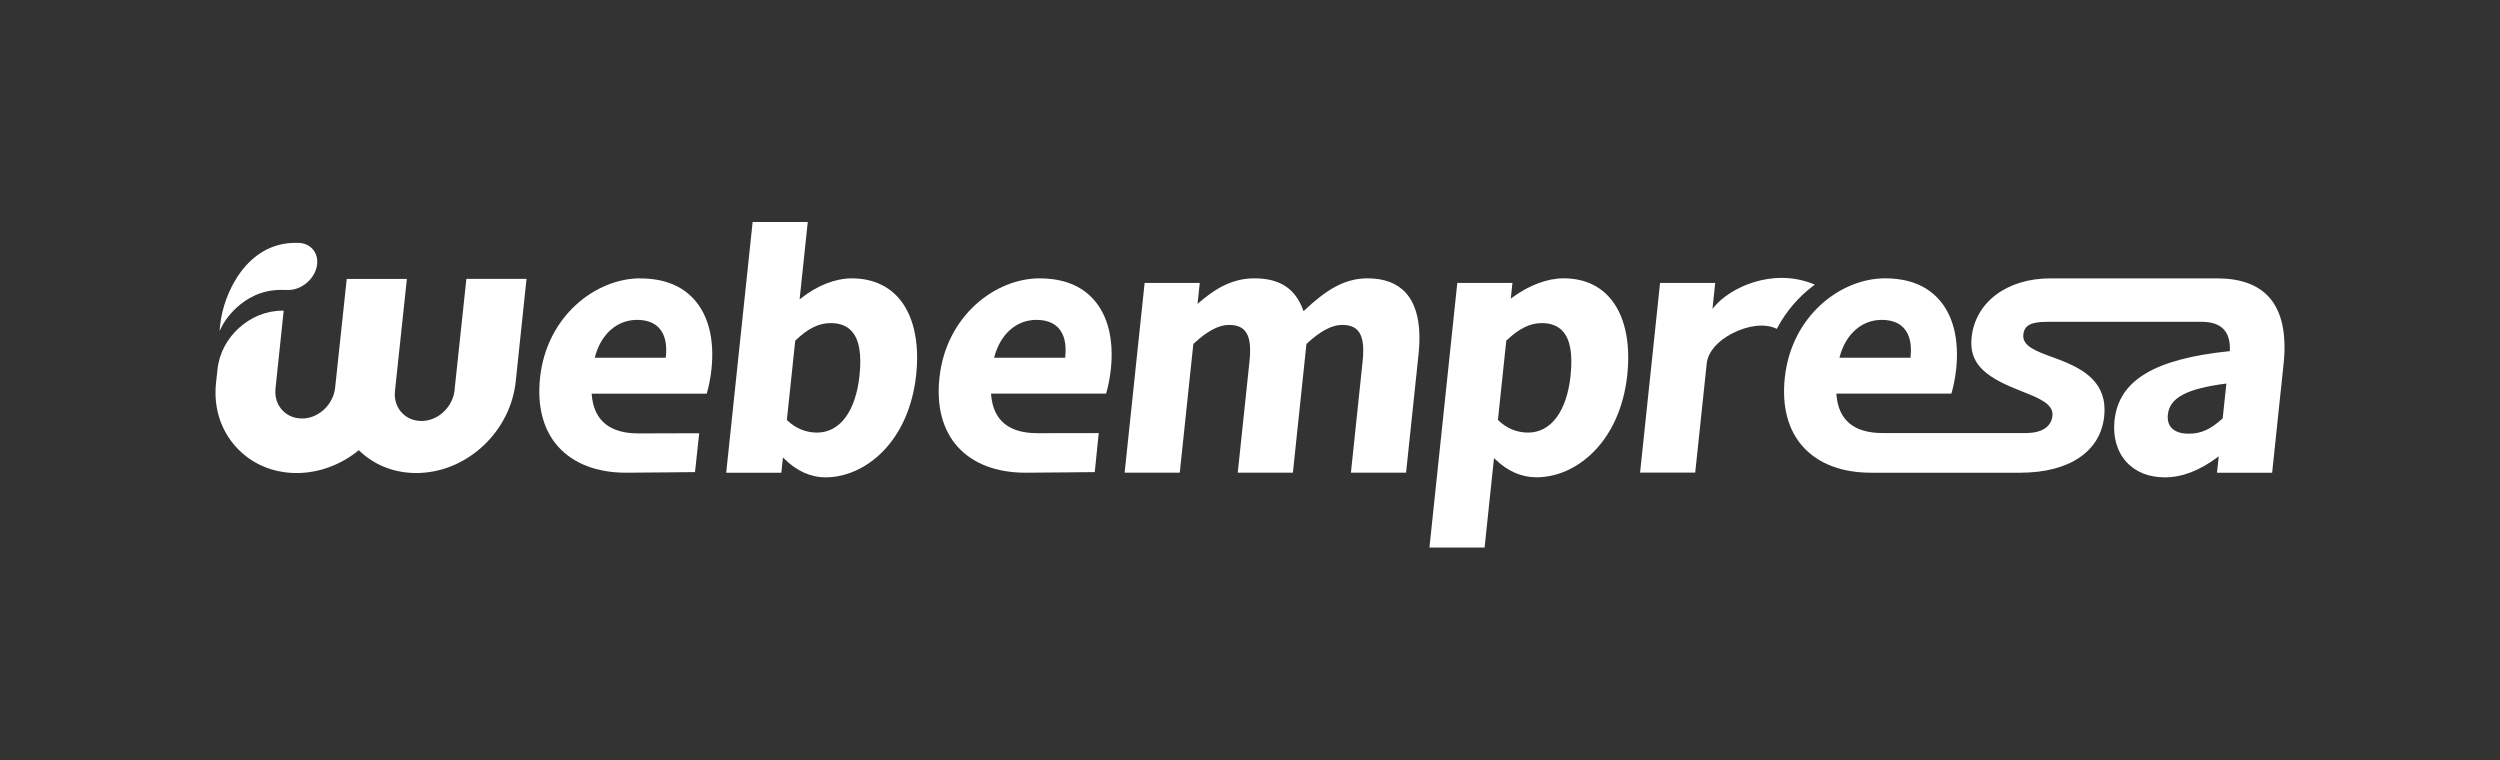
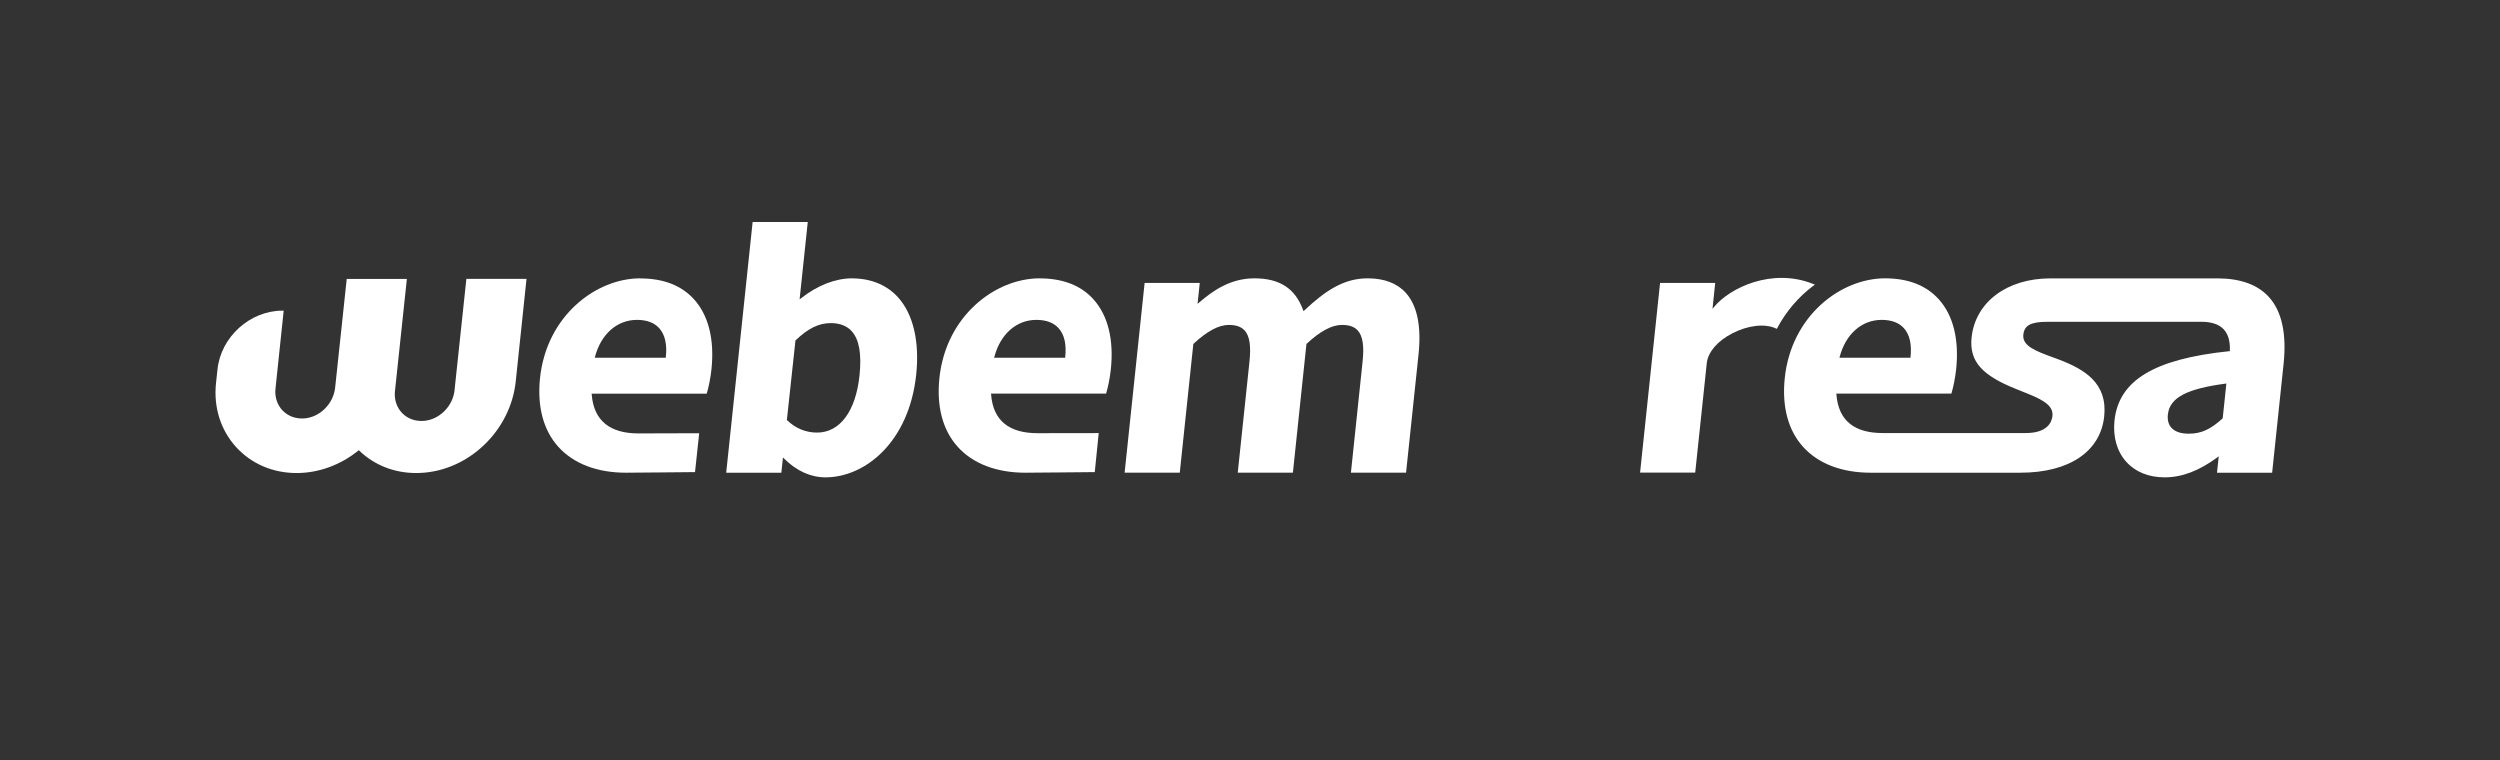
<svg xmlns="http://www.w3.org/2000/svg" width="388" height="118" viewBox="0 0 388 118" fill="none">
  <rect x="0" y="0" width="388" height="118" fill="#333333" stroke="none" />
-   <path d="M43.608 44.991C43.836 44.991 44.221 44.991 44.684 45.005C46.852 45.048 48.984 43.184 49.22 41.006C49.312 40.095 49.063 39.255 48.507 38.643C47.95 38.031 47.145 37.69 46.225 37.69H45.84C38.316 37.69 34.701 45.461 34.18 50.357L34.073 51.367L34.537 50.464C34.565 50.407 37.425 44.991 43.6 44.991H43.608Z" fill="white" />
-   <path d="M242.652 43.198C240.156 43.198 237.339 44.251 234.708 46.172L234.473 46.343L234.729 43.916H226.172L221.872 84.759L221.851 84.979H230.408L231.87 71.088L232.062 71.273C233.981 73.137 236.134 74.077 238.473 74.077C244.635 74.077 251.452 68.604 252.557 58.157C253.099 53.004 252.101 48.727 249.755 46.123C248.008 44.18 245.619 43.198 242.659 43.198H242.652ZM243.757 58.285C243.173 63.829 240.712 67.138 237.168 67.138C235.414 67.138 233.852 66.49 232.526 65.224L232.476 65.181L233.774 52.876L233.81 52.841C235.763 50.976 237.454 50.144 239.293 50.144C240.691 50.144 241.789 50.571 242.538 51.403C243.708 52.698 244.1 54.947 243.75 58.285H243.757Z" fill="white" />
  <path d="M352.158 46.123C350.439 44.208 347.779 43.226 344.249 43.205H318.214C311.482 43.205 306.568 46.891 305.991 52.378C305.591 56.2 307.781 58.313 312.872 60.363C313.193 60.491 313.507 60.619 313.821 60.747C316.459 61.793 318.734 62.697 318.542 64.54C318.435 65.537 317.757 67.209 314.384 67.209H292.185C287.956 67.209 285.339 65.416 285.011 61.224L284.997 61.082H302.853L302.896 60.939C303.138 60.142 303.445 58.712 303.595 57.31C304.08 52.698 303.145 48.941 300.892 46.443C298.952 44.287 296.143 43.198 292.549 43.198C285.703 43.198 278.015 48.983 276.996 58.662C276.532 63.081 277.509 66.768 279.827 69.337C282.201 71.97 285.845 73.365 290.359 73.365H313.543C321.123 73.365 325.994 70.098 326.571 64.619C327.113 59.452 323.533 57.331 319.576 55.815C319.326 55.723 319.076 55.63 318.834 55.538L318.542 55.431C316.017 54.506 313.828 53.709 314.02 51.944C314.17 50.492 315.183 49.944 317.75 49.944H341.696C343.222 49.944 344.371 50.329 345.091 51.083C345.797 51.816 346.132 52.926 346.075 54.378V54.492L345.961 54.506C334.316 55.716 328.825 59.039 328.169 65.273C327.905 67.8 328.554 70.077 330.008 71.685C331.428 73.258 333.488 74.084 335.97 74.084C338.637 74.084 341.297 73.073 344.114 70.995L344.349 70.817L344.078 73.365H352.636L354.411 56.499C354.903 51.83 354.147 48.336 352.158 46.123ZM336.462 64.298C336.74 61.665 339.543 60.32 345.369 59.544L345.533 59.523L344.963 64.925L344.927 64.96C343.116 66.59 341.696 67.309 339.693 67.309C338.459 67.309 337.553 66.996 337.004 66.391C336.541 65.878 336.362 65.167 336.455 64.298H336.462ZM296.521 55.41L296.506 55.524H285.482L285.524 55.36C286.459 51.837 288.955 49.645 292.035 49.645C293.554 49.645 294.716 50.08 295.487 50.934C296.378 51.923 296.727 53.424 296.514 55.41H296.521Z" fill="white" />
  <path d="M70.556 60.534C70.292 63.06 68.167 65.166 65.728 65.323C64.423 65.408 63.247 64.974 62.398 64.092C61.564 63.224 61.164 62.007 61.293 60.74L63.147 43.29H53.812L52.015 60.149C51.751 62.676 49.626 64.782 47.187 64.939C45.89 65.024 44.706 64.59 43.857 63.708C43.023 62.839 42.623 61.622 42.752 60.356L44.028 48.215H43.807C38.794 48.222 34.287 52.3 33.76 57.295L33.524 59.466C33.132 63.195 34.23 66.711 36.612 69.351C38.98 71.97 42.324 73.415 46.032 73.415C49.469 73.415 52.885 72.162 55.688 69.871C58.027 72.169 61.164 73.415 64.609 73.415C64.808 73.415 65.001 73.415 65.201 73.4C72.717 73.087 79.235 66.86 80.041 59.21L81.716 43.276H72.382L70.549 60.512L70.556 60.534Z" fill="white" />
  <path d="M99.366 43.198C92.52 43.198 84.833 48.983 83.813 58.662C83.349 63.081 84.326 66.768 86.644 69.337C89.019 71.97 92.663 73.365 97.177 73.365C98.361 73.365 100.236 73.344 102.226 73.322H102.397C104.344 73.294 106.326 73.272 107.688 73.272H107.866L108.515 67.238C108.515 67.238 99.908 67.266 99.074 67.266C94.759 67.266 92.163 65.373 91.835 61.238L91.821 61.096H109.678L109.72 60.954C109.963 60.157 110.27 58.726 110.419 57.324C110.904 52.713 109.97 48.955 107.717 46.457C105.77 44.301 102.967 43.212 99.373 43.212L99.366 43.198ZM92.306 55.524L92.349 55.36C93.283 51.837 95.779 49.645 98.86 49.645C100.379 49.645 101.541 50.08 102.311 50.934C103.203 51.923 103.552 53.424 103.338 55.41L103.324 55.524H92.299H92.306Z" fill="white" />
  <path d="M281.389 44.386L281.667 44.173L281.339 44.044C274.985 41.532 268.46 44.685 266.057 47.603L265.779 47.937L266.199 43.909H257.642L254.54 73.35H263.097L264.902 56.257C265.151 54.584 266.549 52.933 268.838 51.745C271.277 50.485 273.858 50.179 275.591 50.962L275.762 51.04L275.848 50.876C277.196 48.343 279.114 46.094 281.389 44.379V44.386Z" fill="white" />
-   <path d="M132.241 43.198C129.659 43.198 126.85 44.294 124.339 46.279L124.097 46.471L125.366 34.451H116.809L112.73 73.144L112.708 73.365H121.266L121.515 70.995L121.708 71.187C123.605 73.08 125.816 74.084 128.112 74.084C134.273 74.084 141.098 68.597 142.196 58.114C142.731 53.004 141.732 48.756 139.379 46.151C137.639 44.222 135.172 43.205 132.241 43.205V43.198ZM133.396 58.285C132.811 63.829 130.351 67.138 126.807 67.138C125.06 67.138 123.455 66.476 122.164 65.224L122.122 65.181L123.419 52.876L123.455 52.841C125.388 50.976 127.078 50.144 128.939 50.144C130.337 50.144 131.435 50.571 132.184 51.403C133.353 52.698 133.745 54.947 133.396 58.285Z" fill="white" />
+   <path d="M132.241 43.198C129.659 43.198 126.85 44.294 124.339 46.279L124.097 46.471L125.366 34.451H116.809L112.73 73.144L112.708 73.365H121.266L121.515 70.995L121.708 71.187C123.605 73.08 125.816 74.084 128.112 74.084C134.273 74.084 141.098 68.597 142.196 58.114C142.731 53.004 141.732 48.756 139.379 46.151C137.639 44.222 135.172 43.205 132.241 43.205V43.198ZM133.396 58.285C132.811 63.829 130.351 67.138 126.807 67.138C125.06 67.138 123.455 66.476 122.164 65.224L122.122 65.181L123.455 52.841C125.388 50.976 127.078 50.144 128.939 50.144C130.337 50.144 131.435 50.571 132.184 51.403C133.353 52.698 133.745 54.947 133.396 58.285Z" fill="white" />
  <path d="M212.231 43.198C208.508 43.198 205.627 45.183 202.447 48.165L202.304 48.3L202.24 48.115C201.013 44.763 198.61 43.198 194.674 43.198C190.98 43.198 188.27 45.091 186.109 46.948L185.86 47.162L186.202 43.916H177.645L174.542 73.358H183.1L185.204 53.389L185.239 53.353C187.3 51.417 189.14 50.428 190.702 50.428C191.85 50.428 192.634 50.706 193.169 51.296C193.946 52.157 194.182 53.666 193.911 56.185L192.099 73.358H200.657L202.76 53.389L202.796 53.353C204.857 51.417 206.697 50.428 208.259 50.428C209.407 50.428 210.191 50.706 210.726 51.296C211.503 52.165 211.739 53.666 211.468 56.185L209.663 73.358H218.221L220.153 55.033C220.617 50.635 219.954 47.411 218.178 45.447C216.83 43.952 214.833 43.198 212.238 43.198H212.231Z" fill="white" />
  <path d="M161.35 43.198C154.504 43.198 146.817 48.983 145.797 58.662C145.333 63.081 146.31 66.768 148.628 69.337C151.003 71.97 154.647 73.365 159.161 73.365C160.344 73.365 162.234 73.344 164.238 73.322H164.409C166.37 73.294 168.367 73.272 169.729 73.272H169.907L170.521 67.216C170.521 67.216 161.849 67.23 161.022 67.23C156.708 67.23 154.14 65.366 153.819 61.231L153.805 61.089H171.662L171.704 60.947C171.947 60.149 172.253 58.719 172.403 57.317C172.888 52.706 171.954 48.948 169.7 46.45C167.761 44.294 164.951 43.205 161.357 43.205L161.35 43.198ZM154.333 55.36C155.267 51.837 157.763 49.645 160.844 49.645C162.363 49.645 163.525 50.08 164.295 50.934C165.186 51.923 165.536 53.424 165.322 55.41L165.308 55.524H154.283L154.326 55.36H154.333Z" fill="white" />
</svg>